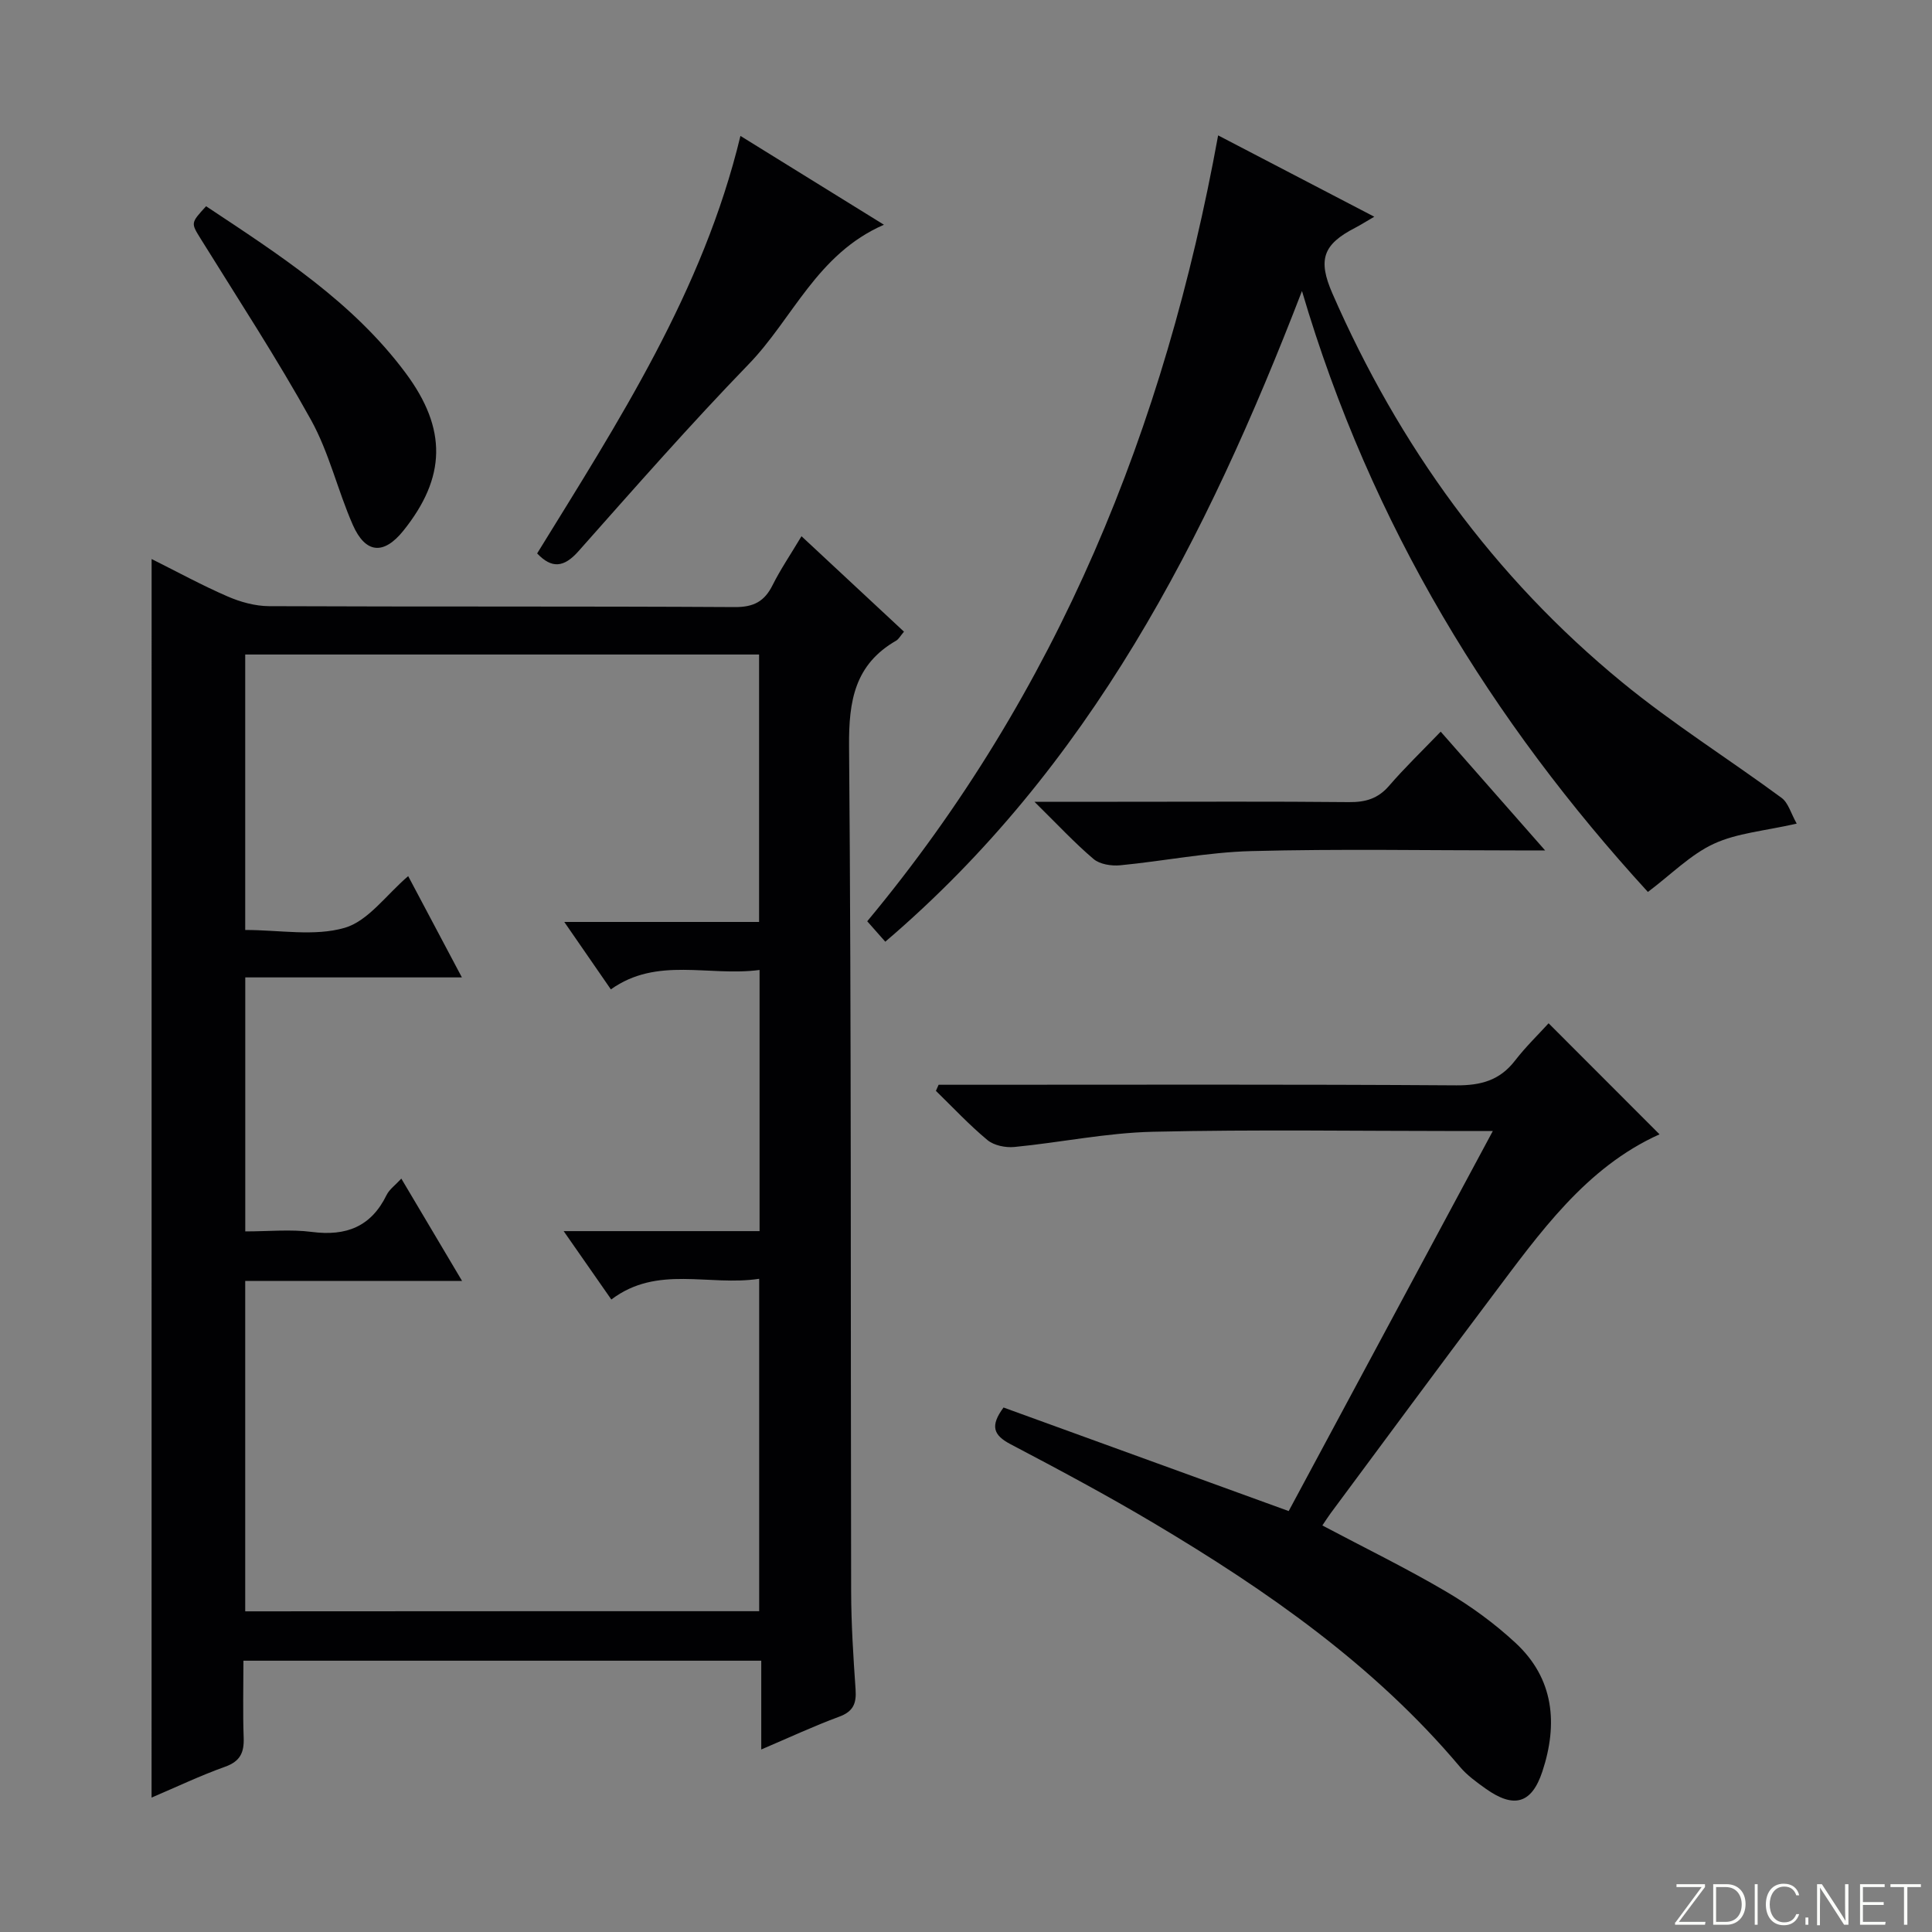
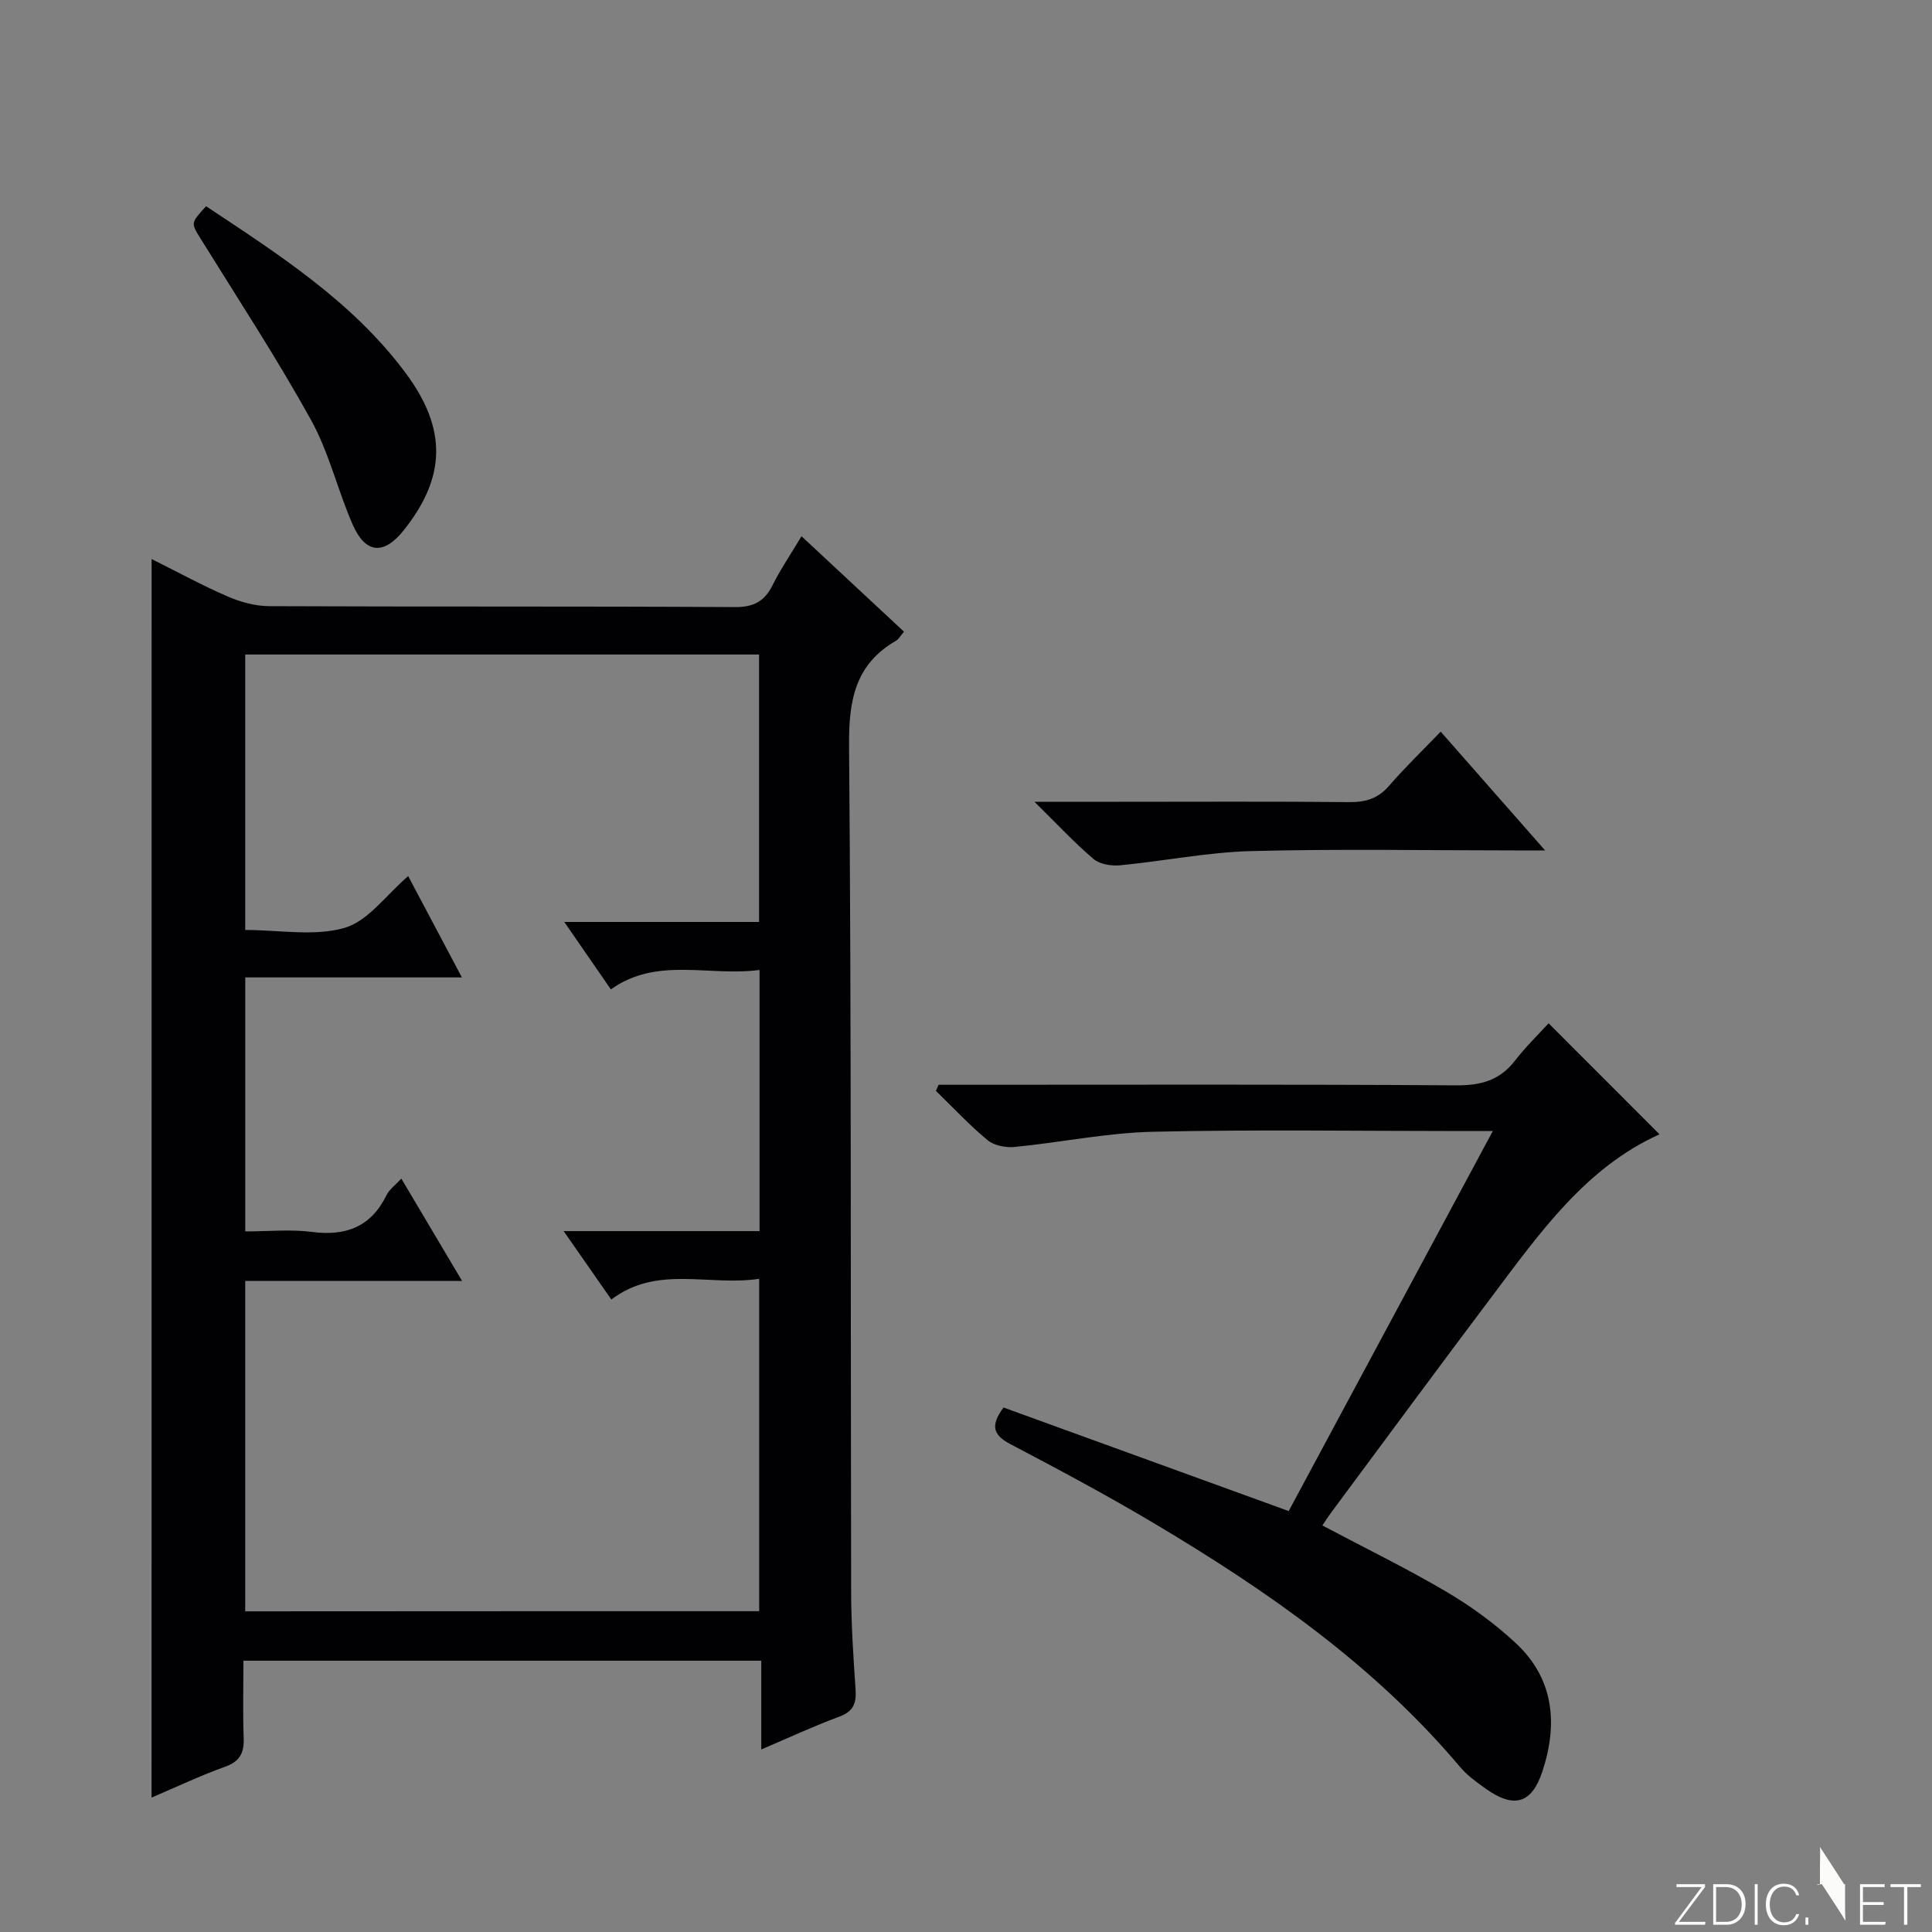
<svg xmlns="http://www.w3.org/2000/svg" enable-background="new 0 0 400 400" viewBox="0 0 400 400">
  <rect x="0" y="0" width="400" height="400" fill="#808080" stroke="none" />
  <g fill="#fbfcfa">
    <path d="m346.9 398 5.4-7.3h-5.2v-.6h5.9v.6l-5.4 7.2h5.5l-.1.6h-6.2v-.5z" />
    <path d="m354.7 390.1h2.8c2.3 0 3.9 1.6 3.9 4.1s-1.6 4.3-3.9 4.3h-2.8zm.6 7.8h2c2.2 0 3.3-1.6 3.3-3.6 0-1.8-1-3.6-3.3-3.6h-2z" />
    <path d="m363.9 390.1v8.4h-.6v-8.4z" />
    <path d="m372.5 396.3c-.4 1.3-1.4 2.3-3.2 2.3-2.4 0-3.7-1.9-3.7-4.3 0-2.3 1.2-4.3 3.7-4.3 1.8 0 2.9 1 3.2 2.4h-.6c-.4-1.1-1.1-1.8-2.5-1.8-2.1 0-3 1.9-3 3.7s.9 3.7 3 3.7c1.4 0 2.1-.7 2.5-1.7z" />
    <path d="m373.8 398.5v-1.5h.6v1.5z" />
-     <path d="m376.2 398.5v-8.4h1c1.3 2 4.4 6.7 4.9 7.6-.1-1.2-.1-2.4-.1-3.8v-3.8h.7v8.4h-.9c-1.2-1.9-4.4-6.8-5-7.7.1 1.1 0 2.3 0 3.9v3.9h-.6z" />
+     <path d="m376.2 398.5v-8.4h1c1.3 2 4.4 6.7 4.9 7.6-.1-1.2-.1-2.4-.1-3.8v-3.8h.7h-.9c-1.2-1.9-4.4-6.8-5-7.7.1 1.1 0 2.3 0 3.9v3.9h-.6z" />
    <path d="m390 394.4h-4.3v3.5h4.7l-.1.6h-5.2v-8.4h5.1v.6h-4.5v3.1h4.3v.7z" />
    <path d="m394.2 390.7h-2.8v-.6h6.3v.6h-2.8v7.8h-.7z" />
  </g>
  <path d="m31.39 115.74c5.37 2.68 10.45 5.46 15.74 7.75 2.65 1.15 5.68 1.99 8.55 2.01 32.15.14 64.31 0 96.46.19 3.92.02 6.14-1.18 7.82-4.55 1.62-3.25 3.69-6.28 5.98-10.12 7.22 6.72 14.16 13.19 21.22 19.76-.77.91-1.1 1.56-1.62 1.86-8.56 4.93-9.83 12.44-9.75 21.82.49 58.3.3 116.61.43 174.92.01 6.81.45 13.63.92 20.43.2 2.88-.49 4.55-3.41 5.62-5.26 1.94-10.35 4.32-16.12 6.78 0-6.42 0-12.2 0-18.38-35.8 0-71.16 0-107.21 0 0 5.41-.14 10.69.05 15.95.11 3.05-.7 4.87-3.81 5.99-5.12 1.83-10.05 4.18-15.26 6.4.01-85.61.01-170.72.01-256.43zm125.79 217.84c0-22.94 0-45.62 0-68.82-10.43 1.59-21.08-2.93-30.61 4.29-3.24-4.64-6.31-9.05-9.87-14.16h40.56c0-18.11 0-35.84 0-54.07-10.52 1.4-21.21-2.81-30.79 4.02-3.2-4.63-6.16-8.91-9.64-13.96h40.33c0-18.69 0-37.05 0-55.37-35.69 0-70.94 0-106.39 0v57.03c7.13 0 14.32 1.37 20.58-.44 4.87-1.41 8.59-6.8 13.16-10.71 3.62 6.83 7.15 13.47 11.12 20.97-15.59 0-30.15 0-44.85 0v52.59c4.85 0 9.4-.47 13.81.11 7.06.91 12.23-1.07 15.44-7.63.58-1.19 1.82-2.06 3.06-3.41 4.23 7.12 8.16 13.74 12.58 21.19-15.68 0-30.25 0-44.9 0v68.4c35.62-.03 70.88-.03 106.41-.03z" fill="#010103" />
-   <path d="m371.99 170.52c-6.7 1.53-12.37 1.95-17.19 4.19-4.79 2.22-8.72 6.27-13.62 9.96-32.23-35.22-57.3-75.79-71.62-124.42-19.86 51.51-43.92 98.57-86.27 134.72-1.26-1.43-2.42-2.74-3.74-4.23 39.44-47.39 61.65-102.22 72.65-162.71 10.66 5.55 21.11 11 32.33 16.84-1.83 1.06-2.87 1.73-3.97 2.3-6.65 3.43-7.76 6.58-4.7 13.59 13.75 31.48 33.4 58.68 59.98 80.49 10.49 8.61 22.08 15.88 33.03 23.95 1.38 1.02 1.92 3.2 3.12 5.32z" fill="#010103" />
  <path d="m207.77 291.41c19.36 7.03 38.81 14.09 59.04 21.44 13.81-25.71 27.81-51.78 42.26-78.68-2.86 0-4.64 0-6.42 0-21.33 0-42.67-.34-63.98.15-9.57.22-19.09 2.22-28.65 3.15-1.83.18-4.24-.31-5.59-1.44-3.77-3.13-7.14-6.75-10.66-10.18.19-.42.38-.84.56-1.26h5.71c33.83 0 67.65-.11 101.48.12 5.09.03 8.98-1.03 12.13-5.1 2.23-2.89 4.88-5.45 6.97-7.75 8.01 8.02 15.49 15.5 22.97 22.99-15.28 6.86-24.82 20.43-34.72 33.59-11.21 14.89-22.26 29.9-33.37 44.86-.57.77-1.08 1.59-1.72 2.53 8.72 4.62 17.36 8.83 25.62 13.69 5.12 3.01 10.04 6.6 14.39 10.64 7.97 7.39 8.79 16.78 5.54 26.61-2.22 6.72-5.92 7.69-11.74 3.55-1.89-1.35-3.84-2.75-5.32-4.51-17.75-21.07-39.98-36.53-63.38-50.45-9.71-5.78-19.69-11.11-29.7-16.37-3.52-1.86-4.24-3.76-1.42-7.58z" fill="#010103" />
-   <path d="m183.01 46.53c-13.88 6.04-18.85 19.42-27.99 28.86-12.14 12.54-23.67 25.68-35.26 38.74-3.03 3.42-5.55 3.61-8.55.45 16.82-27.3 34.33-54.23 42.09-86.44 9.84 6.1 19.42 12.02 29.71 18.39z" fill="#010103" />
  <path d="m42.67 42.7c15.25 10.12 30.39 19.83 41.33 34.55 8.6 11.57 8.37 21.59-.49 32.63-4.05 5.04-7.83 4.78-10.47-1.22-3.13-7.13-4.9-14.94-8.64-21.7-7.07-12.76-15.08-25-22.78-37.41-2.09-3.39-2.21-3.31 1.05-6.85z" fill="#010103" />
  <path d="m214.17 166h17.23c15.97 0 31.94-.09 47.9.07 3.41.03 5.99-.71 8.28-3.36 3.25-3.77 6.85-7.23 10.7-11.23 7.16 8.14 13.97 15.88 21.62 24.59-2.83 0-4.4 0-5.98 0-18.3 0-36.6-.34-54.88.14-9.06.24-18.07 2.07-27.13 2.94-1.81.17-4.2-.2-5.5-1.3-3.92-3.32-7.44-7.13-12.24-11.85z" fill="#010103" />
</svg>